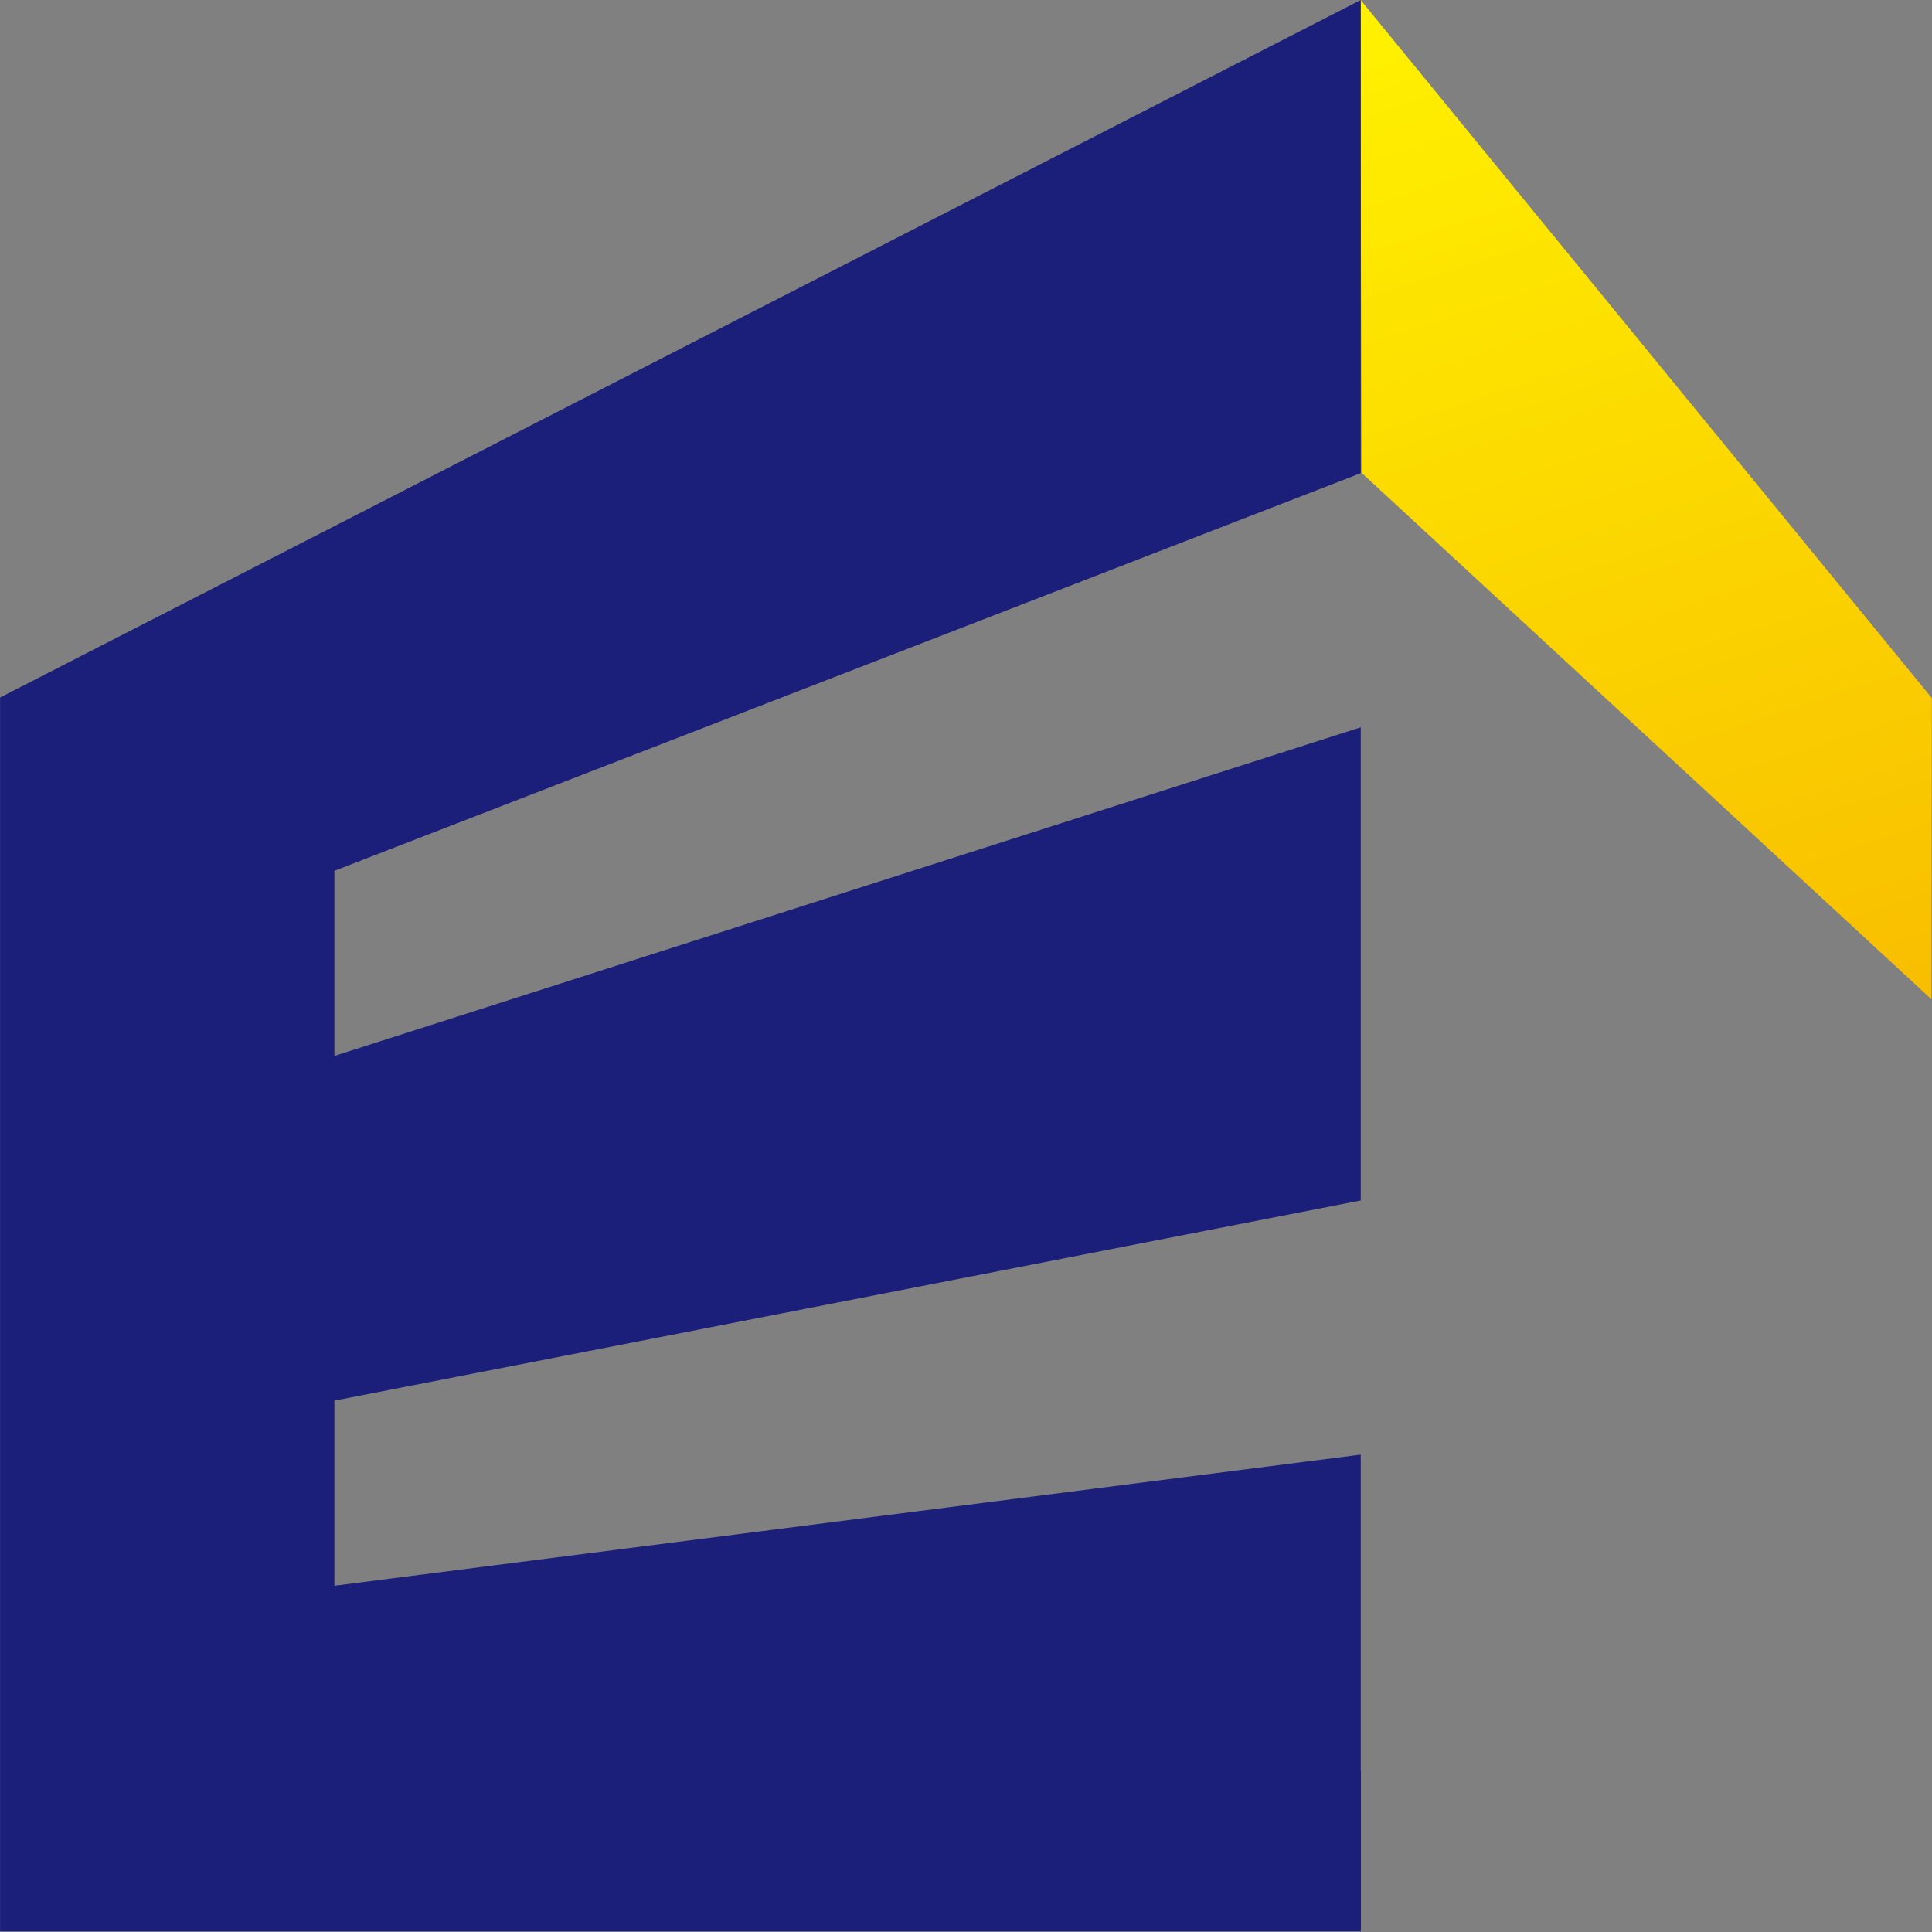
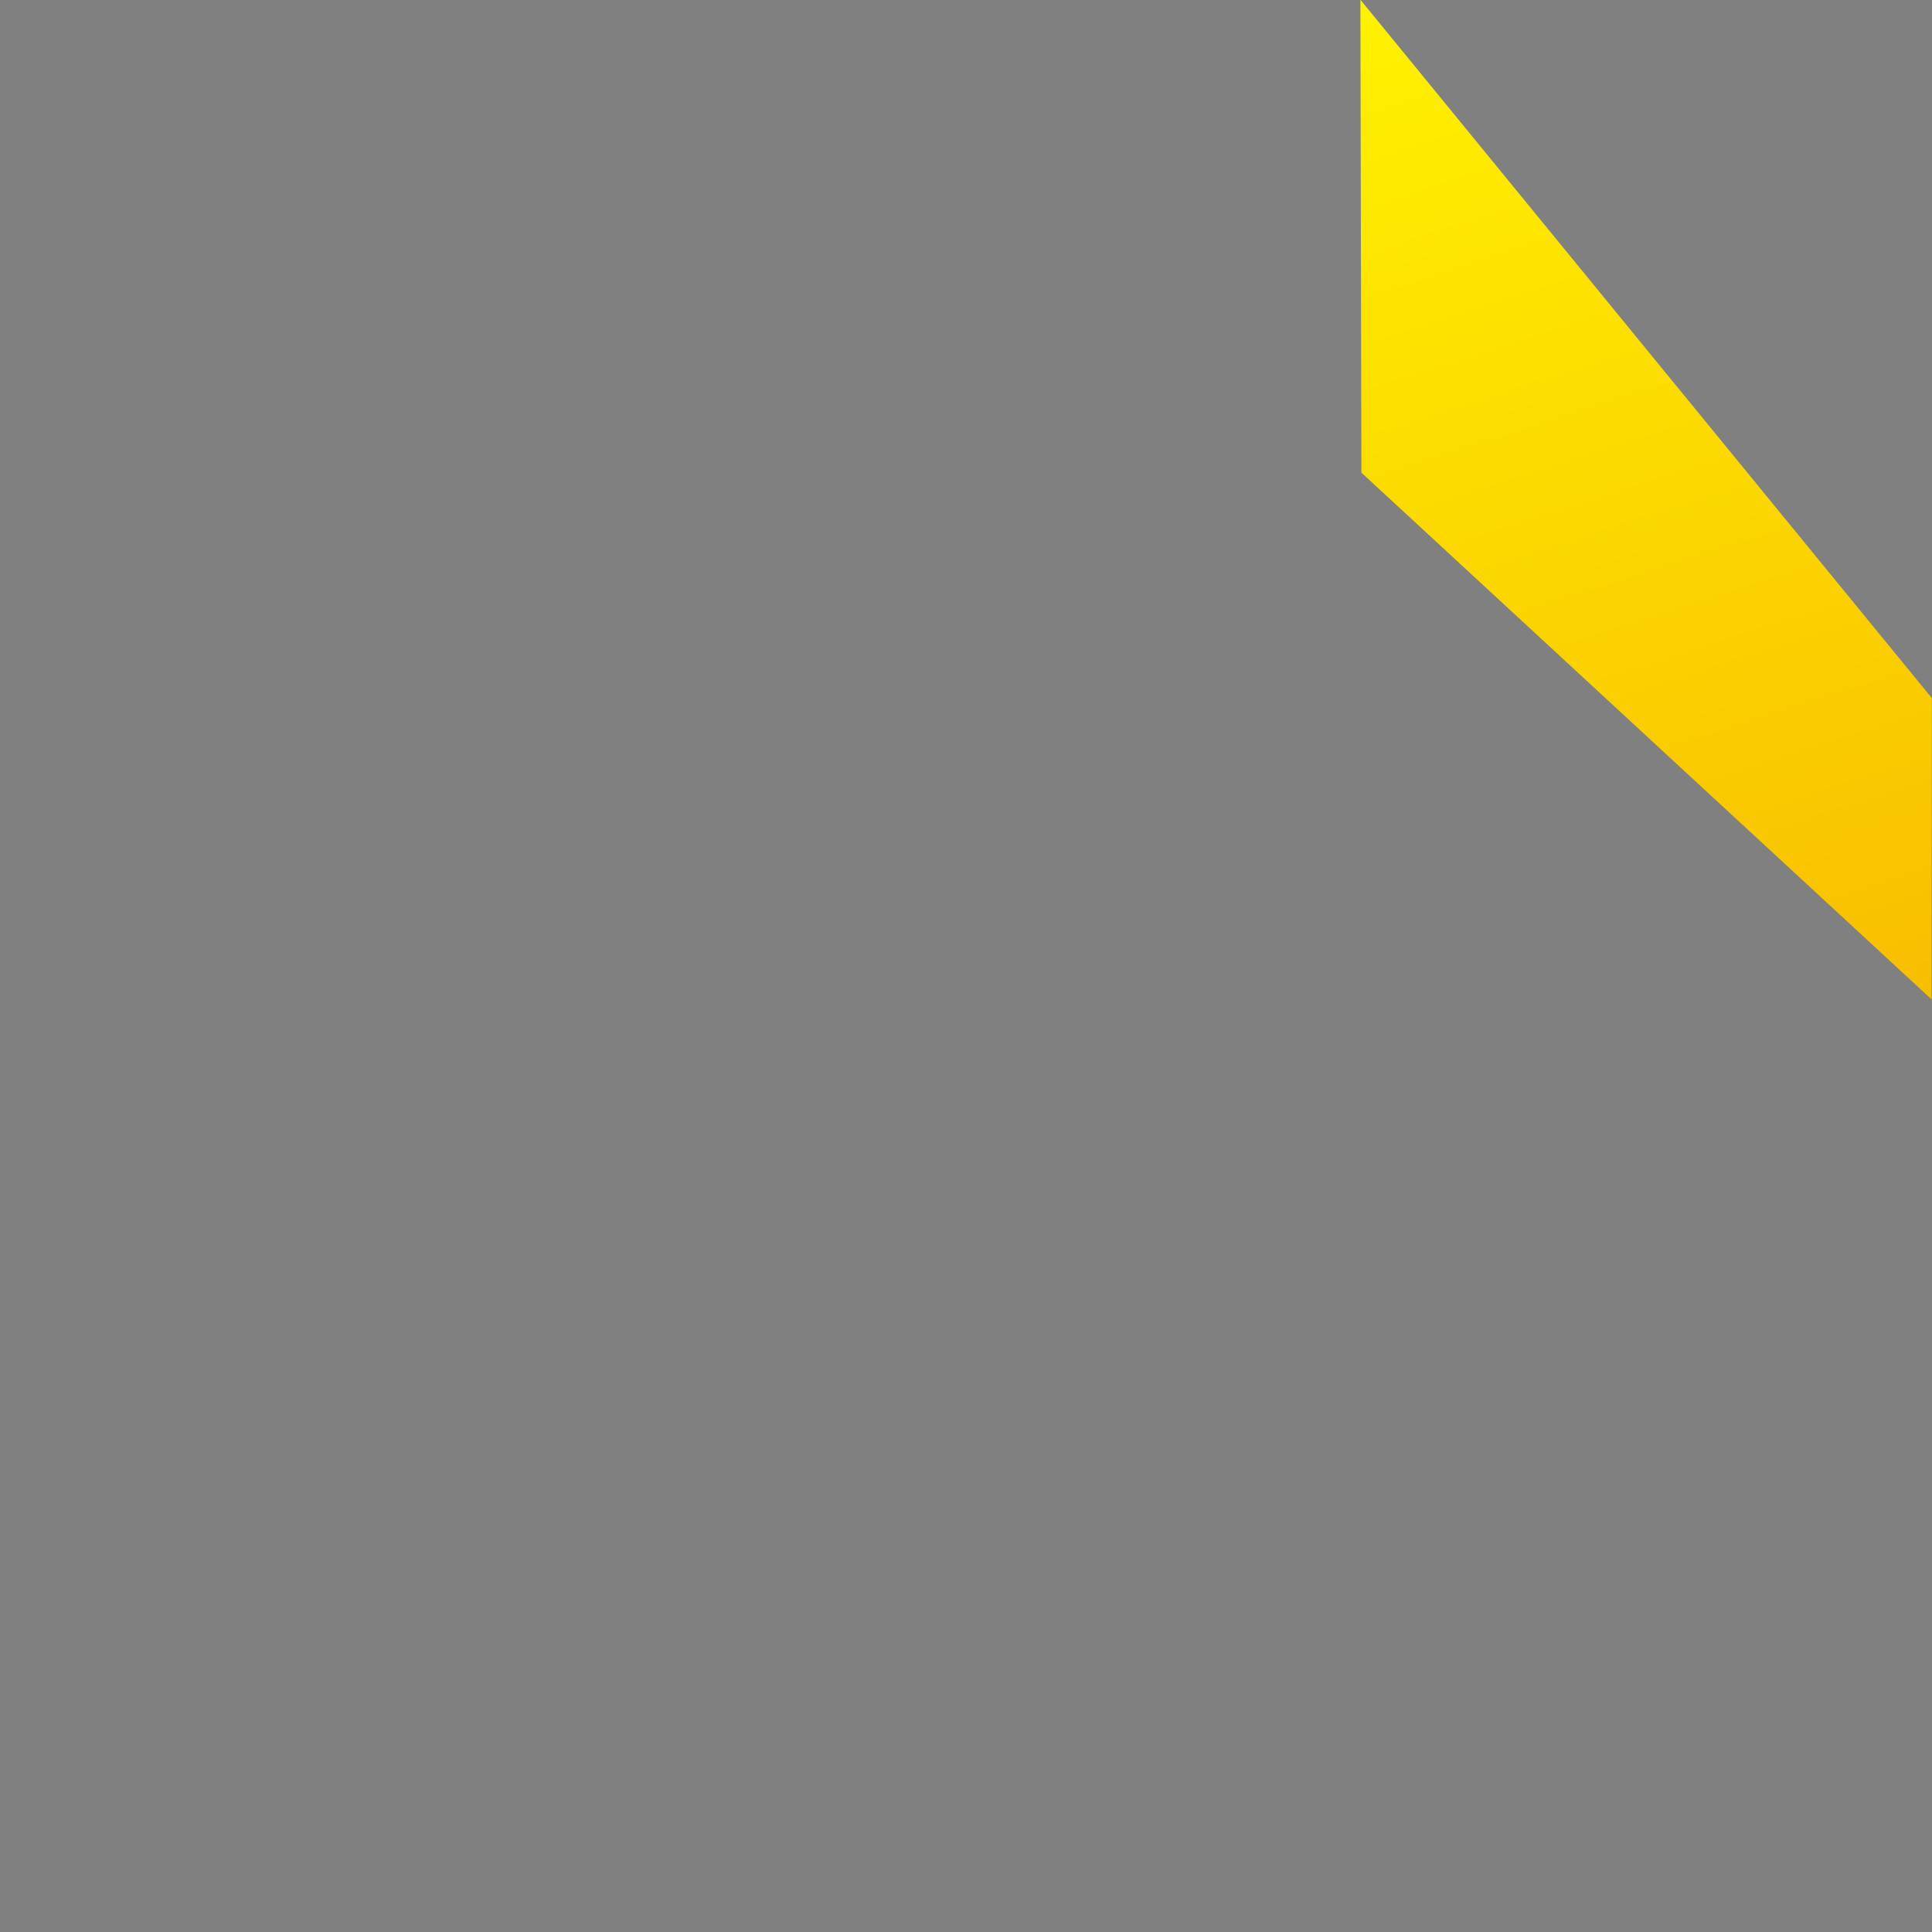
<svg xmlns="http://www.w3.org/2000/svg" width="100%" height="100%" viewBox="0 0 321 321" version="1.1" xml:space="preserve" style="fill-rule:evenodd;clip-rule:evenodd;stroke-linejoin:round;stroke-miterlimit:2;">
  <rect x="0" y="0" width="321" height="321" fill="#808080" stroke="none" />
  <g transform="matrix(1,0,0,1,-3101.87,-1925.92)">
    <g transform="matrix(2,0,0,2,0,0)">
      <g transform="matrix(117.521,108.574,108.574,-117.521,1652.17,974.274)">
        <path d="M0.173,-0.078L0.576,-0.078L0.47,0.037L0.006,0.102L0.173,-0.078Z" style="fill:url(#_Linear1);fill-rule:nonzero;" />
      </g>
    </g>
    <g transform="matrix(2,0,0,2,0,0)">
      <g transform="matrix(1,0,0,1,1663.98,976.247)">
-         <path d="M0,133.871L0,107.554L-85.266,118.448L-85.266,103.069L0,86.442L0,47.133L-85.266,74.434L-85.266,59.056L0,26.021L0,-13.288L-113.039,44.658L-113.039,147.155L-113.036,147.155L-113.036,147.159L0.012,147.159L0.012,133.871L0,133.871Z" style="fill:rgb(28,31,121);fill-rule:nonzero;" />
-       </g>
+         </g>
    </g>
  </g>
  <defs>
    <linearGradient id="_Linear1" x1="0" y1="0" x2="1" y2="0" gradientUnits="userSpaceOnUse" gradientTransform="matrix(0.871,-0.492,-0.492,-0.871,0.037,0.14)">
      <stop offset="0" style="stop-color:rgb(255,241,0);stop-opacity:1" />
      <stop offset="1" style="stop-color:rgb(243,152,0);stop-opacity:1" />
    </linearGradient>
  </defs>
</svg>